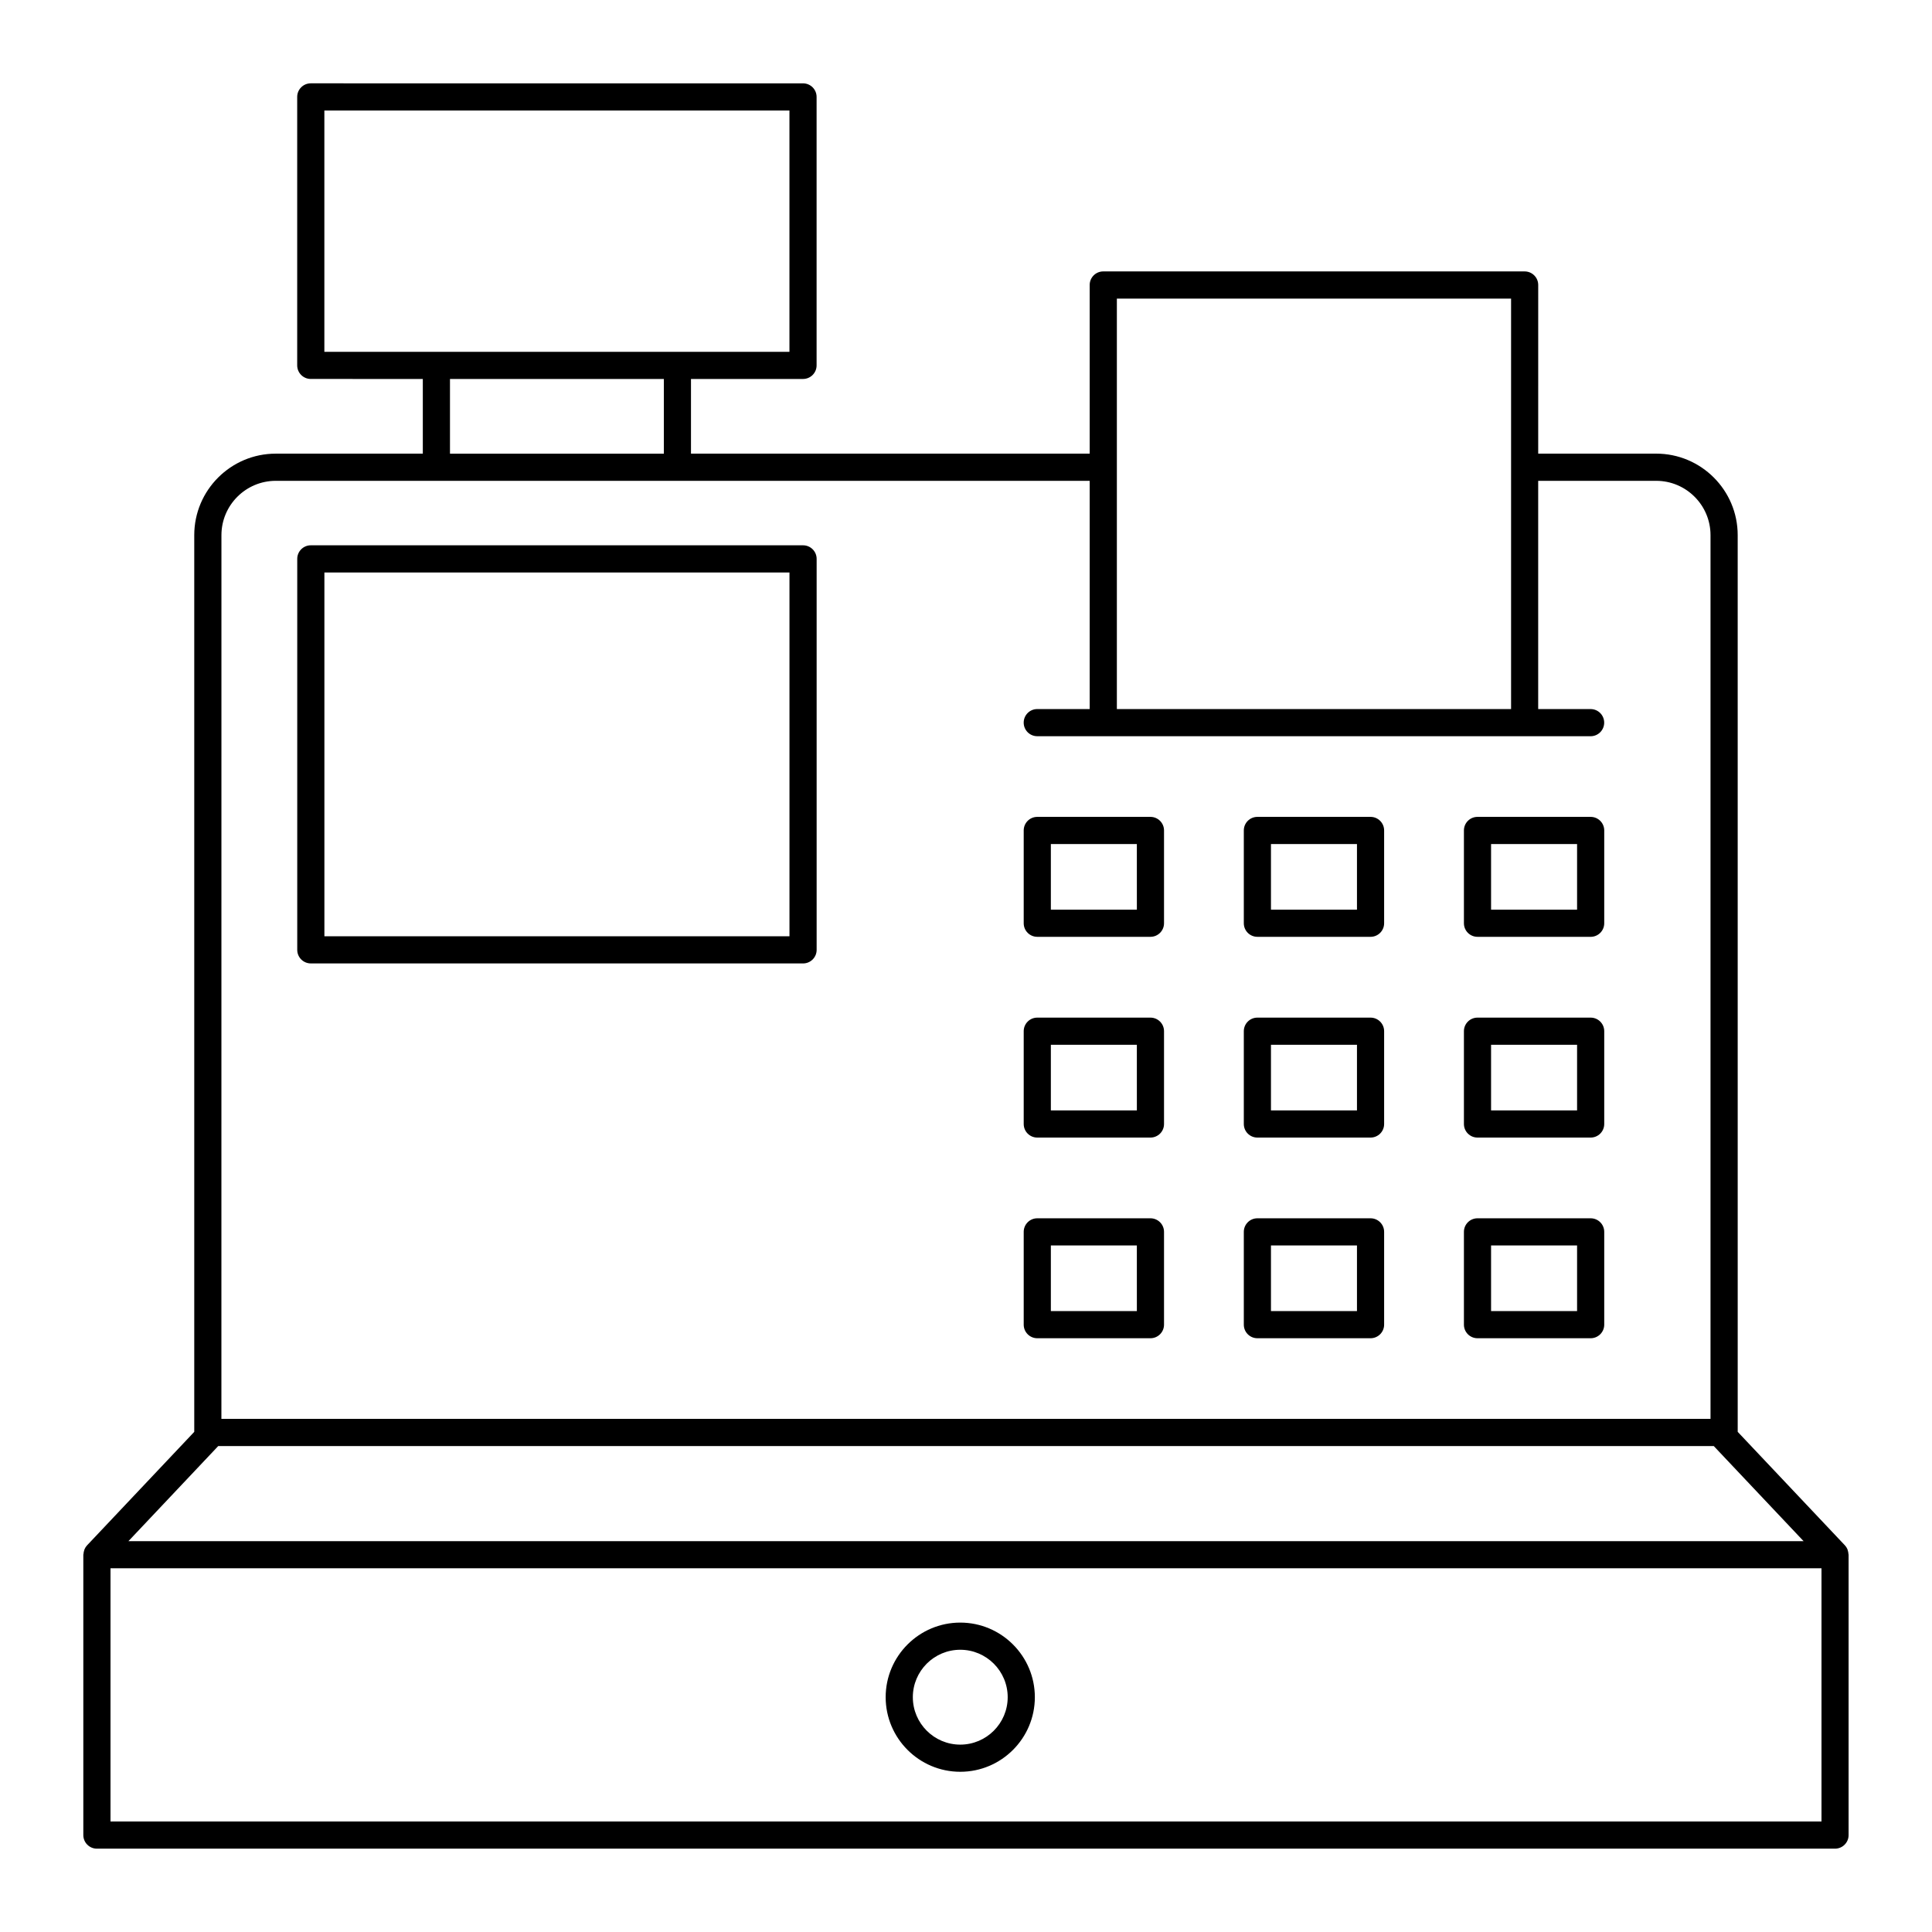
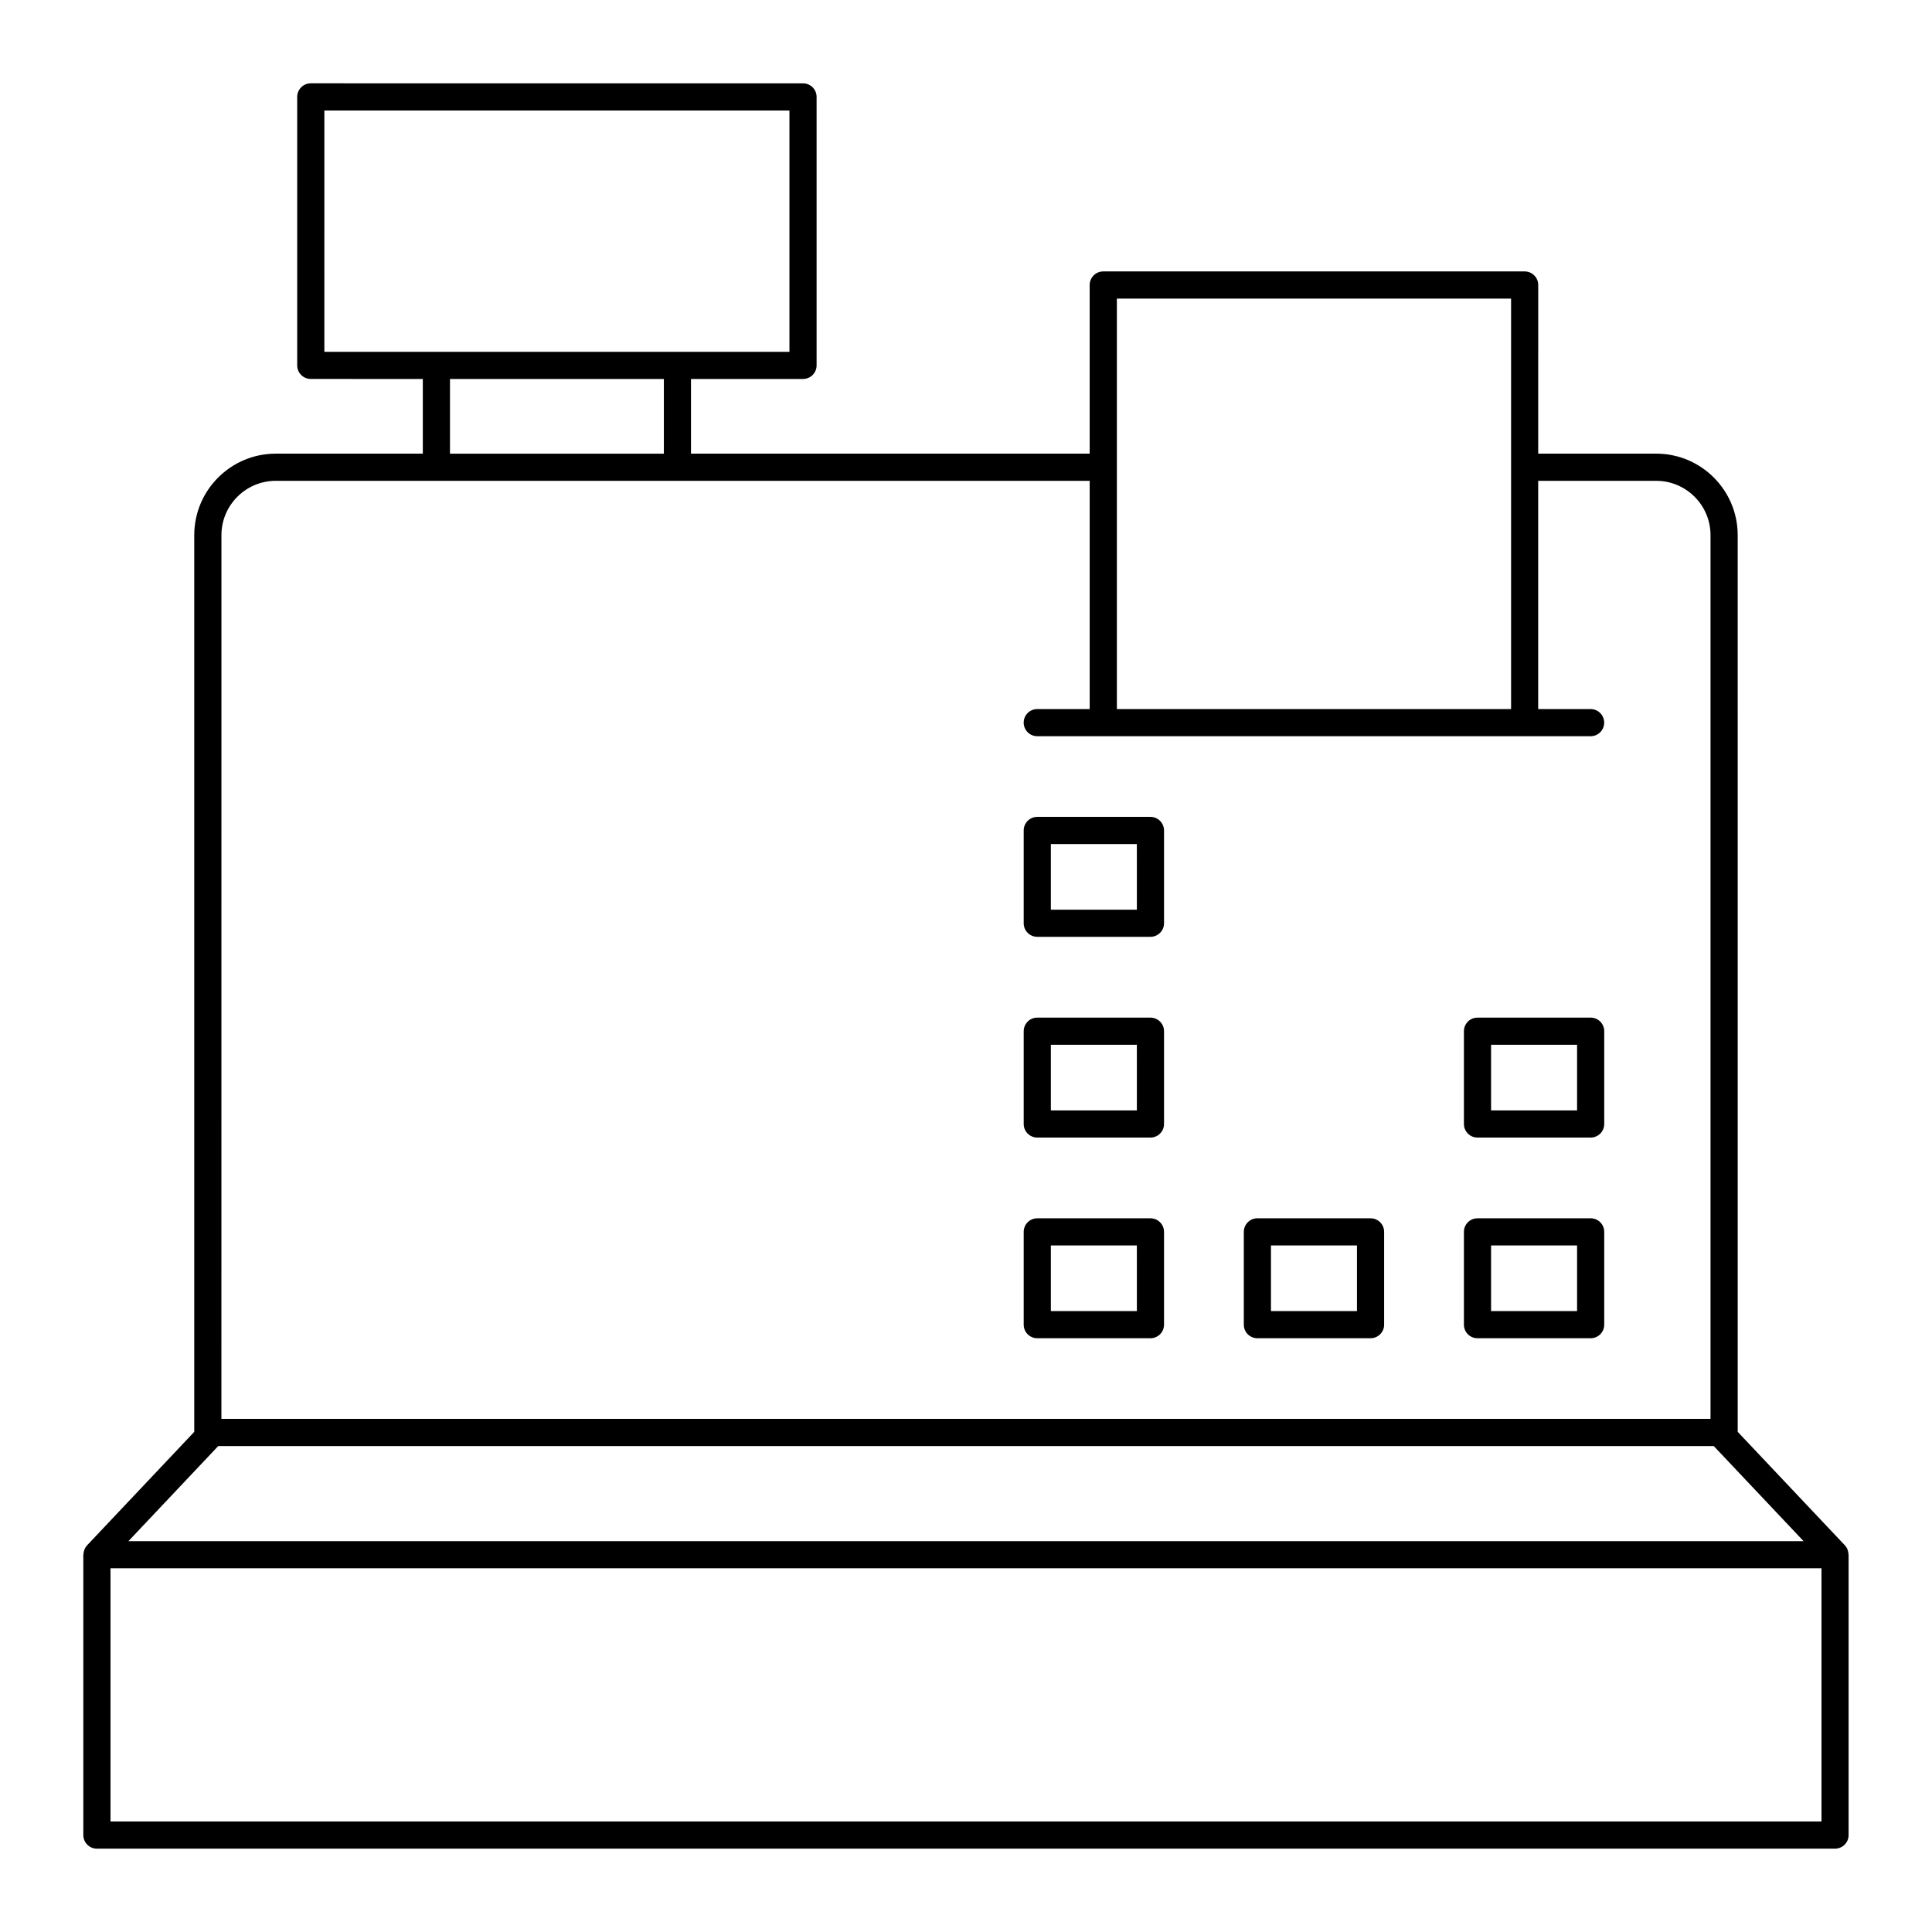
<svg xmlns="http://www.w3.org/2000/svg" fill="#000000" width="800px" height="800px" version="1.1" viewBox="144 144 512 512">
  <g>
    <path d="m633.67 554.83c-0.035-0.102-0.055-0.203-0.098-0.301-0.16-0.355-0.367-0.695-0.645-0.988l-28.418-30.09-0.004-237.64c0-11.906-9.684-21.594-21.594-21.594h-31.273l0.004-44.691c0-1.988-1.609-3.598-3.598-3.598h-111.67c-1.988 0-3.598 1.609-3.598 3.598v44.695h-105.66v-19.793h29.691c1.988 0 3.598-1.609 3.598-3.598v-71.145c0-1.988-1.609-3.598-3.598-3.598l-130.45-0.004c-1.988 0-3.598 1.609-3.598 3.598v71.145c0 1.988 1.609 3.598 3.598 3.598l29.691 0.004v19.793h-38.977c-11.906 0-21.594 9.684-21.594 21.594v237.64l-28.418 30.09c-0.277 0.293-0.484 0.633-0.645 0.988-0.043 0.098-0.062 0.199-0.098 0.301-0.109 0.316-0.176 0.641-0.195 0.973-0.004 0.07-0.043 0.133-0.043 0.207v74.301c0 1.988 1.609 3.598 3.598 3.598h460.62c1.988 0 3.598-1.609 3.598-3.598v-74.301c0-0.074-0.039-0.137-0.043-0.211-0.016-0.332-0.082-0.656-0.191-0.973zm-193.69-331.7h104.47v108.78h-104.47zm-210.02-49.84h123.25v63.949h-29.688l-63.875-0.004h-29.688zm33.289 71.145h56.68v19.793h-56.68zm-60.566 41.383c0-7.938 6.457-14.395 14.395-14.395h215.7v60.484h-13.891c-1.988 0-3.598 1.609-3.598 3.598s1.609 3.598 3.598 3.598h17.445c0.016 0 0.027 0.008 0.043 0.008h111.66c0.016 0 0.027-0.008 0.043-0.008l17.449 0.004c1.988 0 3.598-1.609 3.598-3.598 0-1.988-1.609-3.598-3.598-3.598h-13.891v-60.488h31.273c7.938 0 14.395 6.457 14.395 14.395v234.2h-394.63zm-0.859 241.41h396.35l23.793 25.191h-443.93zm424.89 99.488h-453.43v-67.102h453.43z" />
-     <path d="m356.82 288.51h-130.45c-1.988 0-3.598 1.609-3.598 3.598v103.61c0 1.988 1.609 3.598 3.598 3.598l130.45 0.004c1.988 0 3.598-1.609 3.598-3.598v-103.61c0-1.988-1.613-3.602-3.598-3.602zm-3.602 103.61h-123.25v-96.406h123.25z" />
-     <path d="m565.54 360.48h-29.988c-1.988 0-3.598 1.609-3.598 3.598v24.59c0 1.988 1.609 3.598 3.598 3.598l29.988 0.004c1.988 0 3.598-1.609 3.598-3.598v-24.59c0-1.988-1.609-3.602-3.598-3.602zm-3.598 24.594h-22.793v-17.395h22.793z" />
-     <path d="m507.21 360.48h-29.988c-1.988 0-3.598 1.609-3.598 3.598v24.59c0 1.988 1.609 3.598 3.598 3.598h29.988c1.988 0 3.598-1.609 3.598-3.598v-24.59c0-1.984-1.609-3.598-3.598-3.598zm-3.598 24.594h-22.793v-17.395h22.793z" />
    <path d="m448.88 360.48h-29.988c-1.988 0-3.598 1.609-3.598 3.598v24.59c0 1.988 1.609 3.598 3.598 3.598h29.988c1.988 0 3.598-1.609 3.598-3.598v-24.59c0-1.984-1.609-3.598-3.598-3.598zm-3.598 24.594h-22.793v-17.395h22.789z" />
    <path d="m565.54 413.68h-29.988c-1.988 0-3.598 1.609-3.598 3.598v24.59c0 1.988 1.609 3.598 3.598 3.598h29.988c1.988 0 3.598-1.609 3.598-3.598v-24.59c0-1.988-1.609-3.598-3.598-3.598zm-3.598 24.59h-22.793v-17.395h22.793z" />
-     <path d="m507.21 413.68h-29.988c-1.988 0-3.598 1.609-3.598 3.598v24.59c0 1.988 1.609 3.598 3.598 3.598h29.988c1.988 0 3.598-1.609 3.598-3.598v-24.59c0-1.988-1.609-3.598-3.598-3.598zm-3.598 24.59h-22.793v-17.395h22.793z" />
    <path d="m448.88 413.68h-29.988c-1.988 0-3.598 1.609-3.598 3.598v24.59c0 1.988 1.609 3.598 3.598 3.598h29.988c1.988 0 3.598-1.609 3.598-3.598v-24.59c0-1.988-1.609-3.598-3.598-3.598zm-3.598 24.59h-22.793v-17.395h22.789z" />
    <path d="m565.54 466.86h-29.988c-1.988 0-3.598 1.609-3.598 3.598v24.59c0 1.988 1.609 3.598 3.598 3.598h29.988c1.988 0 3.598-1.609 3.598-3.598v-24.59c0-1.988-1.609-3.598-3.598-3.598zm-3.598 24.59h-22.793v-17.395h22.793z" />
    <path d="m507.21 466.86h-29.988c-1.988 0-3.598 1.609-3.598 3.598v24.59c0 1.988 1.609 3.598 3.598 3.598h29.988c1.988 0 3.598-1.609 3.598-3.598v-24.59c0-1.988-1.609-3.598-3.598-3.598zm-3.598 24.59h-22.793v-17.395h22.793z" />
    <path d="m448.88 466.86h-29.988c-1.988 0-3.598 1.609-3.598 3.598v24.59c0 1.988 1.609 3.598 3.598 3.598h29.988c1.988 0 3.598-1.609 3.598-3.598v-24.59c0-1.988-1.609-3.598-3.598-3.598zm-3.598 24.59h-22.793v-17.395h22.789z" />
-     <path d="m398.48 613.54c10.898 0 19.766-8.867 19.766-19.77 0-10.898-8.867-19.766-19.766-19.766-10.898 0-19.77 8.867-19.77 19.766 0 10.902 8.871 19.77 19.77 19.77zm0-32.336c6.93 0 12.57 5.641 12.57 12.57 0 6.934-5.641 12.57-12.57 12.57-6.934 0-12.57-5.641-12.57-12.57 0-6.934 5.637-12.57 12.57-12.57z" />
  </g>
</svg>